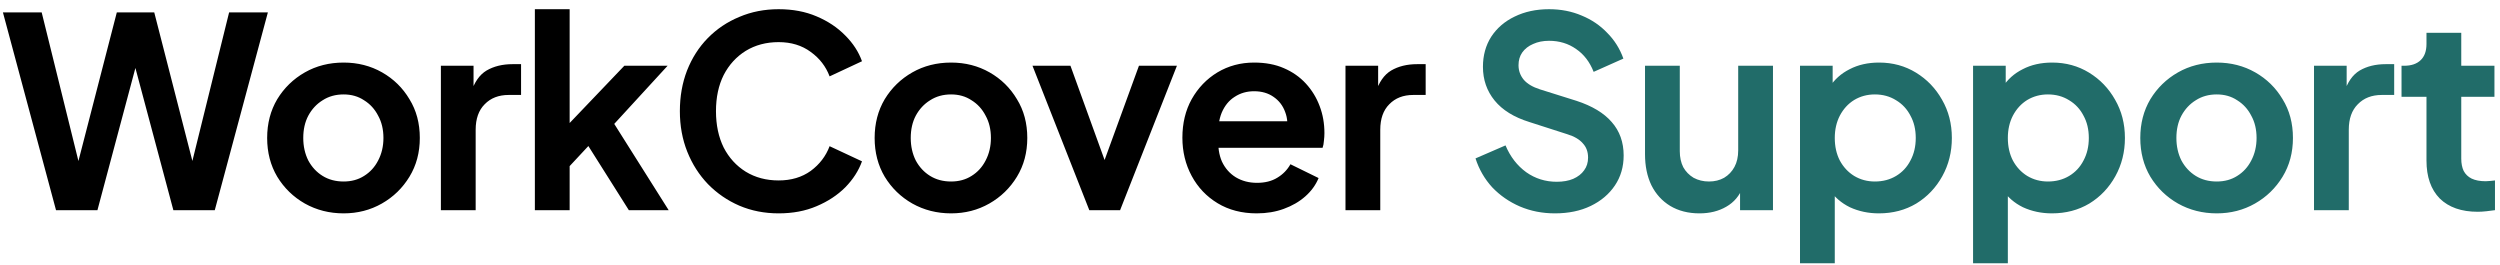
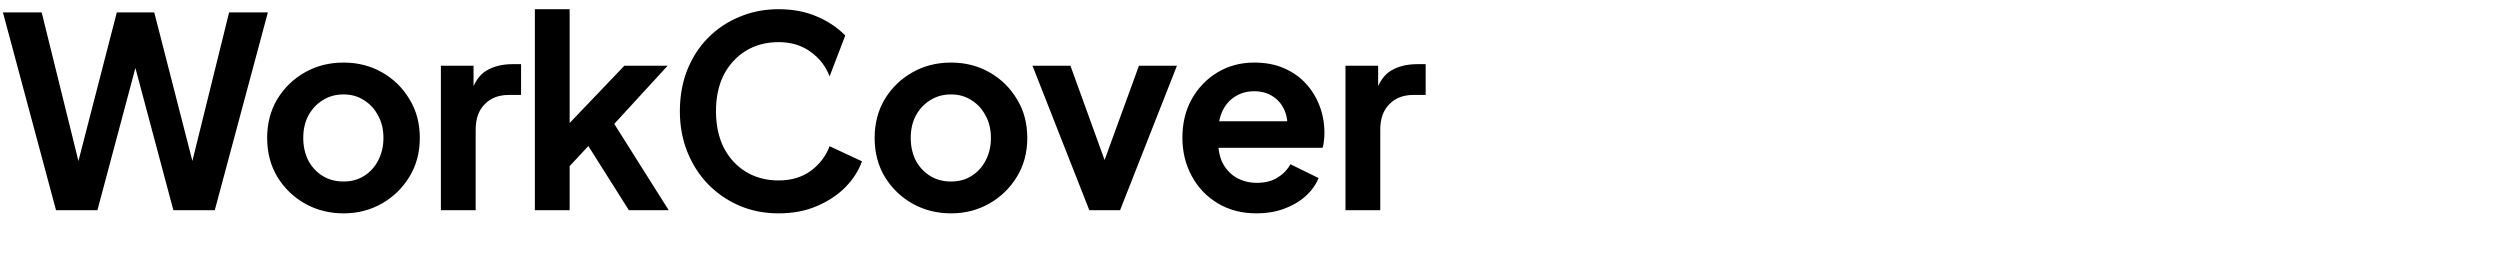
<svg xmlns="http://www.w3.org/2000/svg" width="226" height="24" viewBox="0 0 226 24" fill="none">
-   <path d="M5.064 19L0.264 1.12H3.768L7.536 16.36H6.624L10.56 1.12H13.944L17.856 16.36H16.944L20.712 1.12H24.216L19.416 19H15.672L11.712 4.168H12.768L8.808 19H5.064ZM31.063 19.288C29.783 19.288 28.615 18.992 27.559 18.4C26.519 17.808 25.687 17 25.063 15.976C24.455 14.952 24.151 13.784 24.151 12.472C24.151 11.16 24.455 9.992 25.063 8.968C25.687 7.944 26.519 7.136 27.559 6.544C28.599 5.952 29.767 5.656 31.063 5.656C32.343 5.656 33.503 5.952 34.543 6.544C35.583 7.136 36.407 7.944 37.015 8.968C37.639 9.976 37.951 11.144 37.951 12.472C37.951 13.784 37.639 14.952 37.015 15.976C36.391 17 35.559 17.808 34.519 18.4C33.479 18.992 32.327 19.288 31.063 19.288ZM31.063 16.408C31.767 16.408 32.383 16.24 32.911 15.904C33.455 15.568 33.879 15.104 34.183 14.512C34.503 13.904 34.663 13.224 34.663 12.472C34.663 11.704 34.503 11.032 34.183 10.456C33.879 9.864 33.455 9.4 32.911 9.064C32.383 8.712 31.767 8.536 31.063 8.536C30.343 8.536 29.711 8.712 29.167 9.064C28.623 9.4 28.191 9.864 27.871 10.456C27.567 11.032 27.415 11.704 27.415 12.472C27.415 13.224 27.567 13.904 27.871 14.512C28.191 15.104 28.623 15.568 29.167 15.904C29.711 16.24 30.343 16.408 31.063 16.408ZM39.856 19V5.944H42.808V8.848L42.568 8.416C42.872 7.44 43.344 6.76 43.984 6.376C44.64 5.992 45.424 5.8 46.336 5.8H47.104V8.584H45.976C45.08 8.584 44.36 8.864 43.816 9.424C43.272 9.968 43 10.736 43 11.728V19H39.856ZM48.352 19V0.832H51.496V12.736L50.296 12.376L56.44 5.944H60.352L55.528 11.2L60.448 19H56.848L52.576 12.232L54.448 11.848L50.512 16.072L51.496 14.152V19H48.352ZM70.388 19.288C69.108 19.288 67.924 19.056 66.836 18.592C65.764 18.128 64.82 17.48 64.004 16.648C63.204 15.816 62.58 14.84 62.132 13.72C61.684 12.6 61.46 11.376 61.46 10.048C61.46 8.72 61.676 7.496 62.108 6.376C62.556 5.24 63.18 4.264 63.98 3.448C64.796 2.616 65.748 1.976 66.836 1.528C67.924 1.064 69.108 0.832 70.388 0.832C71.668 0.832 72.812 1.048 73.82 1.48C74.844 1.912 75.708 2.488 76.412 3.208C77.116 3.912 77.62 4.688 77.924 5.536L74.996 6.904C74.66 6.008 74.092 5.272 73.292 4.696C72.492 4.104 71.524 3.808 70.388 3.808C69.268 3.808 68.276 4.072 67.412 4.6C66.564 5.128 65.9 5.856 65.42 6.784C64.956 7.712 64.724 8.8 64.724 10.048C64.724 11.296 64.956 12.392 65.42 13.336C65.9 14.264 66.564 14.992 67.412 15.52C68.276 16.048 69.268 16.312 70.388 16.312C71.524 16.312 72.492 16.024 73.292 15.448C74.092 14.856 74.66 14.112 74.996 13.216L77.924 14.584C77.62 15.432 77.116 16.216 76.412 16.936C75.708 17.64 74.844 18.208 73.82 18.64C72.812 19.072 71.668 19.288 70.388 19.288ZM85.979 19.288C84.699 19.288 83.531 18.992 82.475 18.4C81.435 17.808 80.603 17 79.979 15.976C79.371 14.952 79.067 13.784 79.067 12.472C79.067 11.16 79.371 9.992 79.979 8.968C80.603 7.944 81.435 7.136 82.475 6.544C83.515 5.952 84.683 5.656 85.979 5.656C87.259 5.656 88.419 5.952 89.459 6.544C90.499 7.136 91.323 7.944 91.931 8.968C92.555 9.976 92.867 11.144 92.867 12.472C92.867 13.784 92.555 14.952 91.931 15.976C91.307 17 90.475 17.808 89.435 18.4C88.395 18.992 87.243 19.288 85.979 19.288ZM85.979 16.408C86.683 16.408 87.299 16.24 87.827 15.904C88.371 15.568 88.795 15.104 89.099 14.512C89.419 13.904 89.579 13.224 89.579 12.472C89.579 11.704 89.419 11.032 89.099 10.456C88.795 9.864 88.371 9.4 87.827 9.064C87.299 8.712 86.683 8.536 85.979 8.536C85.259 8.536 84.627 8.712 84.083 9.064C83.539 9.4 83.107 9.864 82.787 10.456C82.483 11.032 82.331 11.704 82.331 12.472C82.331 13.224 82.483 13.904 82.787 14.512C83.107 15.104 83.539 15.568 84.083 15.904C84.627 16.24 85.259 16.408 85.979 16.408ZM98.473 19L93.337 5.944H96.769L100.489 16.216H99.217L102.961 5.944H106.393L101.257 19H98.473ZM113.608 19.288C112.264 19.288 111.088 18.984 110.08 18.376C109.072 17.768 108.288 16.944 107.728 15.904C107.168 14.864 106.888 13.712 106.888 12.448C106.888 11.136 107.168 9.976 107.728 8.968C108.304 7.944 109.08 7.136 110.056 6.544C111.048 5.952 112.152 5.656 113.368 5.656C114.392 5.656 115.289 5.824 116.057 6.16C116.841 6.496 117.504 6.96 118.048 7.552C118.593 8.144 119.009 8.824 119.297 9.592C119.584 10.344 119.728 11.16 119.728 12.04C119.728 12.264 119.712 12.496 119.681 12.736C119.665 12.976 119.625 13.184 119.561 13.36H109.48V10.96H117.785L116.296 12.088C116.441 11.352 116.401 10.696 116.177 10.12C115.968 9.544 115.616 9.088 115.121 8.752C114.641 8.416 114.056 8.248 113.368 8.248C112.712 8.248 112.128 8.416 111.616 8.752C111.104 9.072 110.712 9.552 110.44 10.192C110.184 10.816 110.088 11.576 110.152 12.472C110.088 13.272 110.192 13.984 110.464 14.608C110.752 15.216 111.168 15.688 111.712 16.024C112.272 16.36 112.912 16.528 113.632 16.528C114.352 16.528 114.96 16.376 115.457 16.072C115.969 15.768 116.368 15.36 116.656 14.848L119.201 16.096C118.944 16.72 118.544 17.272 118.001 17.752C117.457 18.232 116.809 18.608 116.057 18.88C115.321 19.152 114.504 19.288 113.608 19.288ZM121.632 19V5.944H124.584V8.848L124.344 8.416C124.648 7.44 125.12 6.76 125.76 6.376C126.416 5.992 127.2 5.8 128.112 5.8H128.88V8.584H127.752C126.856 8.584 126.136 8.864 125.592 9.424C125.048 9.968 124.776 10.736 124.776 11.728V19H121.632Z" fill="black" />
-   <path d="M140.562 19.288C139.426 19.288 138.37 19.08 137.394 18.664C136.434 18.248 135.602 17.672 134.898 16.936C134.21 16.184 133.706 15.312 133.386 14.32L136.098 13.144C136.53 14.168 137.154 14.976 137.97 15.568C138.786 16.144 139.706 16.432 140.73 16.432C141.306 16.432 141.802 16.344 142.218 16.168C142.65 15.976 142.978 15.72 143.202 15.4C143.442 15.08 143.562 14.696 143.562 14.248C143.562 13.72 143.402 13.288 143.082 12.952C142.778 12.6 142.314 12.328 141.69 12.136L138.258 11.032C136.866 10.6 135.818 9.952 135.114 9.088C134.41 8.224 134.058 7.208 134.058 6.04C134.058 5.016 134.306 4.112 134.802 3.328C135.314 2.544 136.018 1.936 136.914 1.504C137.826 1.056 138.866 0.832 140.034 0.832C141.106 0.832 142.09 1.024 142.986 1.408C143.882 1.776 144.65 2.296 145.29 2.968C145.946 3.624 146.434 4.4 146.754 5.296L144.066 6.496C143.714 5.6 143.186 4.912 142.482 4.432C141.778 3.936 140.962 3.688 140.034 3.688C139.49 3.688 139.01 3.784 138.594 3.976C138.178 4.152 137.85 4.408 137.61 4.744C137.386 5.064 137.274 5.448 137.274 5.896C137.274 6.392 137.434 6.832 137.754 7.216C138.074 7.584 138.562 7.872 139.218 8.08L142.506 9.112C143.93 9.576 144.994 10.216 145.698 11.032C146.418 11.848 146.778 12.856 146.778 14.056C146.778 15.08 146.514 15.984 145.986 16.768C145.458 17.552 144.73 18.168 143.802 18.616C142.874 19.064 141.794 19.288 140.562 19.288ZM153.629 19.288C152.621 19.288 151.741 19.064 150.989 18.616C150.253 18.168 149.685 17.544 149.285 16.744C148.901 15.944 148.709 15.008 148.709 13.936V5.944H151.853V13.672C151.853 14.216 151.957 14.696 152.165 15.112C152.389 15.512 152.701 15.832 153.101 16.072C153.517 16.296 153.981 16.408 154.493 16.408C155.005 16.408 155.461 16.296 155.861 16.072C156.261 15.832 156.573 15.504 156.797 15.088C157.021 14.672 157.133 14.176 157.133 13.6V5.944H160.277V19H157.301V16.432L157.565 16.888C157.261 17.688 156.757 18.288 156.053 18.688C155.365 19.088 154.557 19.288 153.629 19.288ZM162.72 23.8V5.944H165.672V8.536L165.384 7.888C165.832 7.184 166.44 6.64 167.208 6.256C167.976 5.856 168.864 5.656 169.872 5.656C171.104 5.656 172.216 5.96 173.208 6.568C174.2 7.176 174.984 7.992 175.56 9.016C176.152 10.04 176.448 11.192 176.448 12.472C176.448 13.736 176.16 14.888 175.584 15.928C175.008 16.968 174.224 17.792 173.232 18.4C172.24 18.992 171.112 19.288 169.848 19.288C168.904 19.288 168.032 19.104 167.232 18.736C166.448 18.352 165.824 17.808 165.36 17.104L165.864 16.48V23.8H162.72ZM169.488 16.408C170.208 16.408 170.848 16.24 171.408 15.904C171.968 15.568 172.4 15.104 172.704 14.512C173.024 13.92 173.184 13.24 173.184 12.472C173.184 11.704 173.024 11.032 172.704 10.456C172.4 9.864 171.968 9.4 171.408 9.064C170.848 8.712 170.208 8.536 169.488 8.536C168.8 8.536 168.176 8.704 167.616 9.04C167.072 9.376 166.64 9.848 166.32 10.456C166.016 11.048 165.864 11.72 165.864 12.472C165.864 13.24 166.016 13.92 166.32 14.512C166.64 15.104 167.072 15.568 167.616 15.904C168.176 16.24 168.8 16.408 169.488 16.408ZM178.365 23.8V5.944H181.317V8.536L181.029 7.888C181.477 7.184 182.085 6.64 182.853 6.256C183.621 5.856 184.509 5.656 185.517 5.656C186.749 5.656 187.861 5.96 188.853 6.568C189.845 7.176 190.629 7.992 191.205 9.016C191.797 10.04 192.093 11.192 192.093 12.472C192.093 13.736 191.805 14.888 191.229 15.928C190.653 16.968 189.869 17.792 188.877 18.4C187.885 18.992 186.757 19.288 185.493 19.288C184.549 19.288 183.677 19.104 182.877 18.736C182.093 18.352 181.469 17.808 181.005 17.104L181.509 16.48V23.8H178.365ZM185.133 16.408C185.853 16.408 186.493 16.24 187.053 15.904C187.613 15.568 188.045 15.104 188.349 14.512C188.669 13.92 188.829 13.24 188.829 12.472C188.829 11.704 188.669 11.032 188.349 10.456C188.045 9.864 187.613 9.4 187.053 9.064C186.493 8.712 185.853 8.536 185.133 8.536C184.445 8.536 183.821 8.704 183.261 9.04C182.717 9.376 182.285 9.848 181.965 10.456C181.661 11.048 181.509 11.72 181.509 12.472C181.509 13.24 181.661 13.92 181.965 14.512C182.285 15.104 182.717 15.568 183.261 15.904C183.821 16.24 184.445 16.408 185.133 16.408ZM200.394 19.288C199.114 19.288 197.946 18.992 196.89 18.4C195.85 17.808 195.018 17 194.394 15.976C193.786 14.952 193.482 13.784 193.482 12.472C193.482 11.16 193.786 9.992 194.394 8.968C195.018 7.944 195.85 7.136 196.89 6.544C197.93 5.952 199.098 5.656 200.394 5.656C201.674 5.656 202.834 5.952 203.874 6.544C204.914 7.136 205.738 7.944 206.346 8.968C206.97 9.976 207.282 11.144 207.282 12.472C207.282 13.784 206.97 14.952 206.346 15.976C205.722 17 204.89 17.808 203.85 18.4C202.81 18.992 201.658 19.288 200.394 19.288ZM200.394 16.408C201.098 16.408 201.714 16.24 202.242 15.904C202.786 15.568 203.21 15.104 203.514 14.512C203.834 13.904 203.994 13.224 203.994 12.472C203.994 11.704 203.834 11.032 203.514 10.456C203.21 9.864 202.786 9.4 202.242 9.064C201.714 8.712 201.098 8.536 200.394 8.536C199.674 8.536 199.042 8.712 198.498 9.064C197.954 9.4 197.522 9.864 197.202 10.456C196.898 11.032 196.746 11.704 196.746 12.472C196.746 13.224 196.898 13.904 197.202 14.512C197.522 15.104 197.954 15.568 198.498 15.904C199.042 16.24 199.674 16.408 200.394 16.408ZM209.186 19V5.944H212.138V8.848L211.898 8.416C212.202 7.44 212.674 6.76 213.314 6.376C213.97 5.992 214.754 5.8 215.666 5.8H216.434V8.584H215.306C214.41 8.584 213.69 8.864 213.146 9.424C212.602 9.968 212.33 10.736 212.33 11.728V19H209.186ZM223.986 19.144C222.514 19.144 221.37 18.744 220.554 17.944C219.754 17.128 219.354 15.984 219.354 14.512V8.752H217.098V5.944H217.338C217.978 5.944 218.474 5.776 218.826 5.44C219.178 5.104 219.354 4.616 219.354 3.976V2.968H222.498V5.944H225.498V8.752H222.498V14.344C222.498 14.776 222.57 15.144 222.714 15.448C222.874 15.752 223.114 15.984 223.434 16.144C223.77 16.304 224.194 16.384 224.706 16.384C224.818 16.384 224.946 16.376 225.09 16.36C225.25 16.344 225.402 16.328 225.546 16.312V19C225.322 19.032 225.066 19.064 224.778 19.096C224.49 19.128 224.226 19.144 223.986 19.144Z" fill="#216C69" />
+   <path d="M5.064 19L0.264 1.12H3.768L7.536 16.36H6.624L10.56 1.12H13.944L17.856 16.36H16.944L20.712 1.12H24.216L19.416 19H15.672L11.712 4.168H12.768L8.808 19H5.064ZM31.063 19.288C29.783 19.288 28.615 18.992 27.559 18.4C26.519 17.808 25.687 17 25.063 15.976C24.455 14.952 24.151 13.784 24.151 12.472C24.151 11.16 24.455 9.992 25.063 8.968C25.687 7.944 26.519 7.136 27.559 6.544C28.599 5.952 29.767 5.656 31.063 5.656C32.343 5.656 33.503 5.952 34.543 6.544C35.583 7.136 36.407 7.944 37.015 8.968C37.639 9.976 37.951 11.144 37.951 12.472C37.951 13.784 37.639 14.952 37.015 15.976C36.391 17 35.559 17.808 34.519 18.4C33.479 18.992 32.327 19.288 31.063 19.288ZM31.063 16.408C31.767 16.408 32.383 16.24 32.911 15.904C33.455 15.568 33.879 15.104 34.183 14.512C34.503 13.904 34.663 13.224 34.663 12.472C34.663 11.704 34.503 11.032 34.183 10.456C33.879 9.864 33.455 9.4 32.911 9.064C32.383 8.712 31.767 8.536 31.063 8.536C30.343 8.536 29.711 8.712 29.167 9.064C28.623 9.4 28.191 9.864 27.871 10.456C27.567 11.032 27.415 11.704 27.415 12.472C27.415 13.224 27.567 13.904 27.871 14.512C28.191 15.104 28.623 15.568 29.167 15.904C29.711 16.24 30.343 16.408 31.063 16.408ZM39.856 19V5.944H42.808V8.848L42.568 8.416C42.872 7.44 43.344 6.76 43.984 6.376C44.64 5.992 45.424 5.8 46.336 5.8H47.104V8.584H45.976C45.08 8.584 44.36 8.864 43.816 9.424C43.272 9.968 43 10.736 43 11.728V19H39.856ZM48.352 19V0.832H51.496V12.736L50.296 12.376L56.44 5.944H60.352L55.528 11.2L60.448 19H56.848L52.576 12.232L54.448 11.848L50.512 16.072L51.496 14.152V19H48.352ZM70.388 19.288C69.108 19.288 67.924 19.056 66.836 18.592C65.764 18.128 64.82 17.48 64.004 16.648C63.204 15.816 62.58 14.84 62.132 13.72C61.684 12.6 61.46 11.376 61.46 10.048C61.46 8.72 61.676 7.496 62.108 6.376C62.556 5.24 63.18 4.264 63.98 3.448C64.796 2.616 65.748 1.976 66.836 1.528C67.924 1.064 69.108 0.832 70.388 0.832C71.668 0.832 72.812 1.048 73.82 1.48C74.844 1.912 75.708 2.488 76.412 3.208L74.996 6.904C74.66 6.008 74.092 5.272 73.292 4.696C72.492 4.104 71.524 3.808 70.388 3.808C69.268 3.808 68.276 4.072 67.412 4.6C66.564 5.128 65.9 5.856 65.42 6.784C64.956 7.712 64.724 8.8 64.724 10.048C64.724 11.296 64.956 12.392 65.42 13.336C65.9 14.264 66.564 14.992 67.412 15.52C68.276 16.048 69.268 16.312 70.388 16.312C71.524 16.312 72.492 16.024 73.292 15.448C74.092 14.856 74.66 14.112 74.996 13.216L77.924 14.584C77.62 15.432 77.116 16.216 76.412 16.936C75.708 17.64 74.844 18.208 73.82 18.64C72.812 19.072 71.668 19.288 70.388 19.288ZM85.979 19.288C84.699 19.288 83.531 18.992 82.475 18.4C81.435 17.808 80.603 17 79.979 15.976C79.371 14.952 79.067 13.784 79.067 12.472C79.067 11.16 79.371 9.992 79.979 8.968C80.603 7.944 81.435 7.136 82.475 6.544C83.515 5.952 84.683 5.656 85.979 5.656C87.259 5.656 88.419 5.952 89.459 6.544C90.499 7.136 91.323 7.944 91.931 8.968C92.555 9.976 92.867 11.144 92.867 12.472C92.867 13.784 92.555 14.952 91.931 15.976C91.307 17 90.475 17.808 89.435 18.4C88.395 18.992 87.243 19.288 85.979 19.288ZM85.979 16.408C86.683 16.408 87.299 16.24 87.827 15.904C88.371 15.568 88.795 15.104 89.099 14.512C89.419 13.904 89.579 13.224 89.579 12.472C89.579 11.704 89.419 11.032 89.099 10.456C88.795 9.864 88.371 9.4 87.827 9.064C87.299 8.712 86.683 8.536 85.979 8.536C85.259 8.536 84.627 8.712 84.083 9.064C83.539 9.4 83.107 9.864 82.787 10.456C82.483 11.032 82.331 11.704 82.331 12.472C82.331 13.224 82.483 13.904 82.787 14.512C83.107 15.104 83.539 15.568 84.083 15.904C84.627 16.24 85.259 16.408 85.979 16.408ZM98.473 19L93.337 5.944H96.769L100.489 16.216H99.217L102.961 5.944H106.393L101.257 19H98.473ZM113.608 19.288C112.264 19.288 111.088 18.984 110.08 18.376C109.072 17.768 108.288 16.944 107.728 15.904C107.168 14.864 106.888 13.712 106.888 12.448C106.888 11.136 107.168 9.976 107.728 8.968C108.304 7.944 109.08 7.136 110.056 6.544C111.048 5.952 112.152 5.656 113.368 5.656C114.392 5.656 115.289 5.824 116.057 6.16C116.841 6.496 117.504 6.96 118.048 7.552C118.593 8.144 119.009 8.824 119.297 9.592C119.584 10.344 119.728 11.16 119.728 12.04C119.728 12.264 119.712 12.496 119.681 12.736C119.665 12.976 119.625 13.184 119.561 13.36H109.48V10.96H117.785L116.296 12.088C116.441 11.352 116.401 10.696 116.177 10.12C115.968 9.544 115.616 9.088 115.121 8.752C114.641 8.416 114.056 8.248 113.368 8.248C112.712 8.248 112.128 8.416 111.616 8.752C111.104 9.072 110.712 9.552 110.44 10.192C110.184 10.816 110.088 11.576 110.152 12.472C110.088 13.272 110.192 13.984 110.464 14.608C110.752 15.216 111.168 15.688 111.712 16.024C112.272 16.36 112.912 16.528 113.632 16.528C114.352 16.528 114.96 16.376 115.457 16.072C115.969 15.768 116.368 15.36 116.656 14.848L119.201 16.096C118.944 16.72 118.544 17.272 118.001 17.752C117.457 18.232 116.809 18.608 116.057 18.88C115.321 19.152 114.504 19.288 113.608 19.288ZM121.632 19V5.944H124.584V8.848L124.344 8.416C124.648 7.44 125.12 6.76 125.76 6.376C126.416 5.992 127.2 5.8 128.112 5.8H128.88V8.584H127.752C126.856 8.584 126.136 8.864 125.592 9.424C125.048 9.968 124.776 10.736 124.776 11.728V19H121.632Z" fill="black" />
</svg>